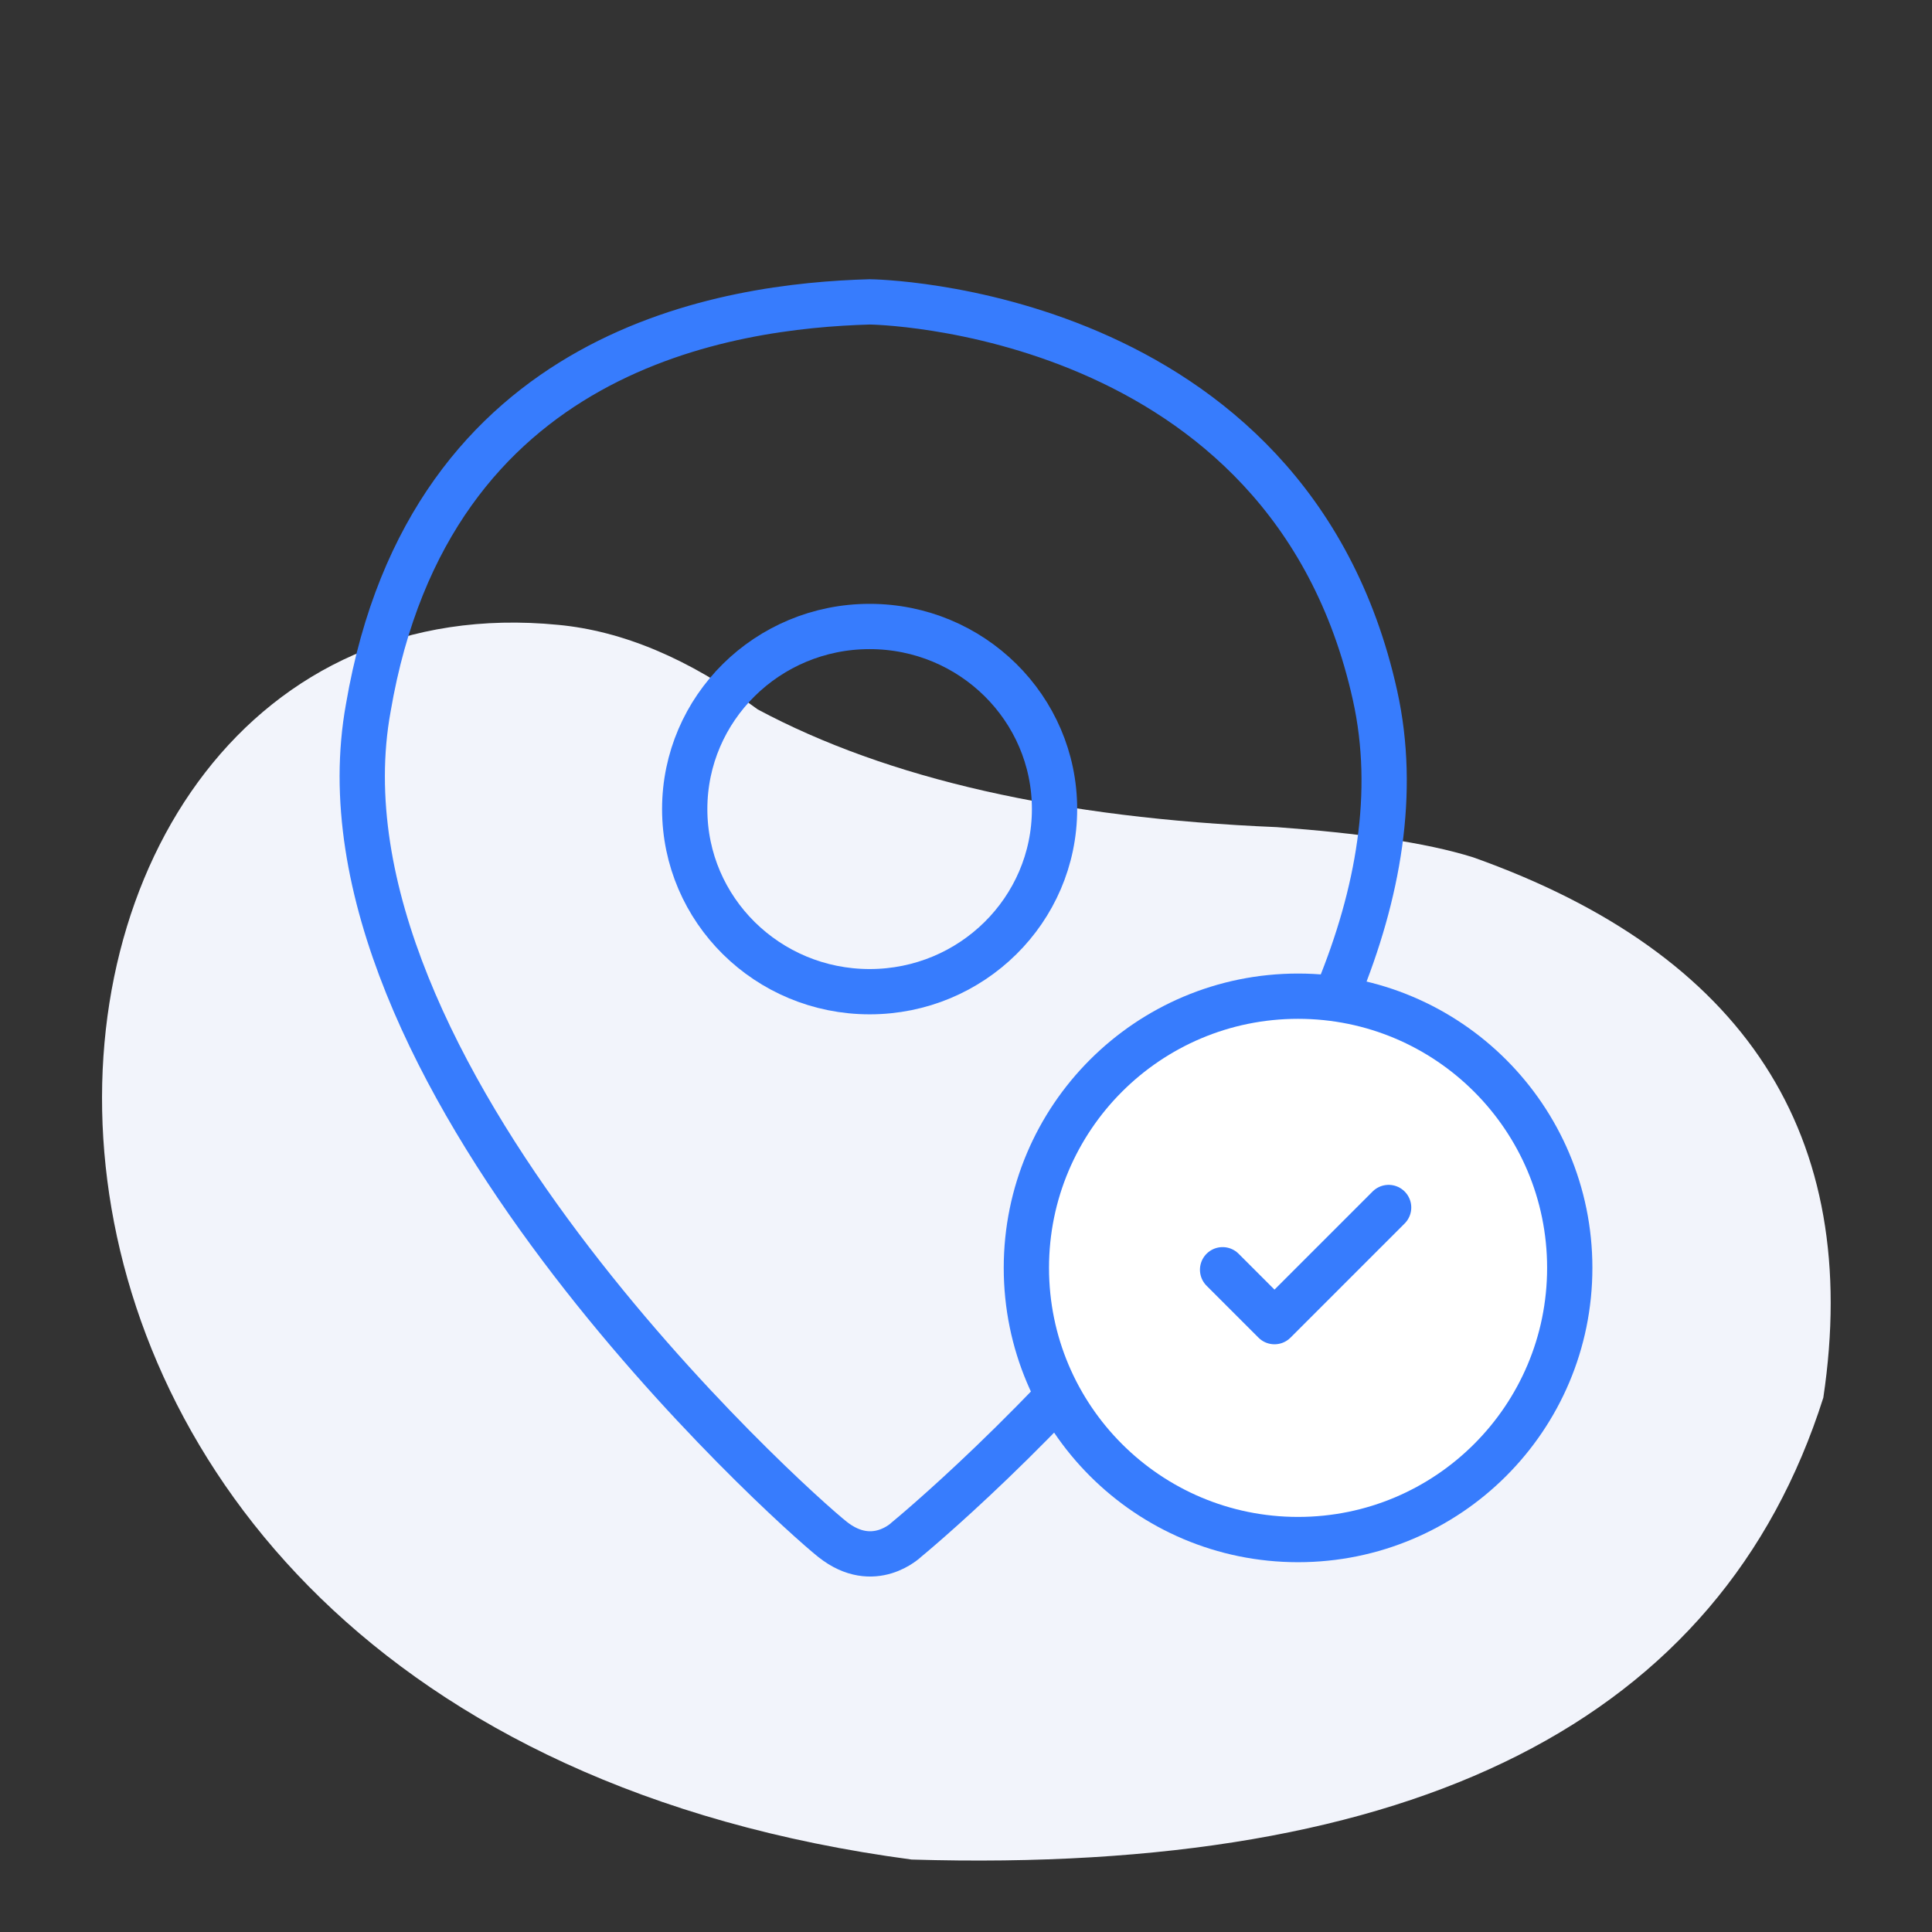
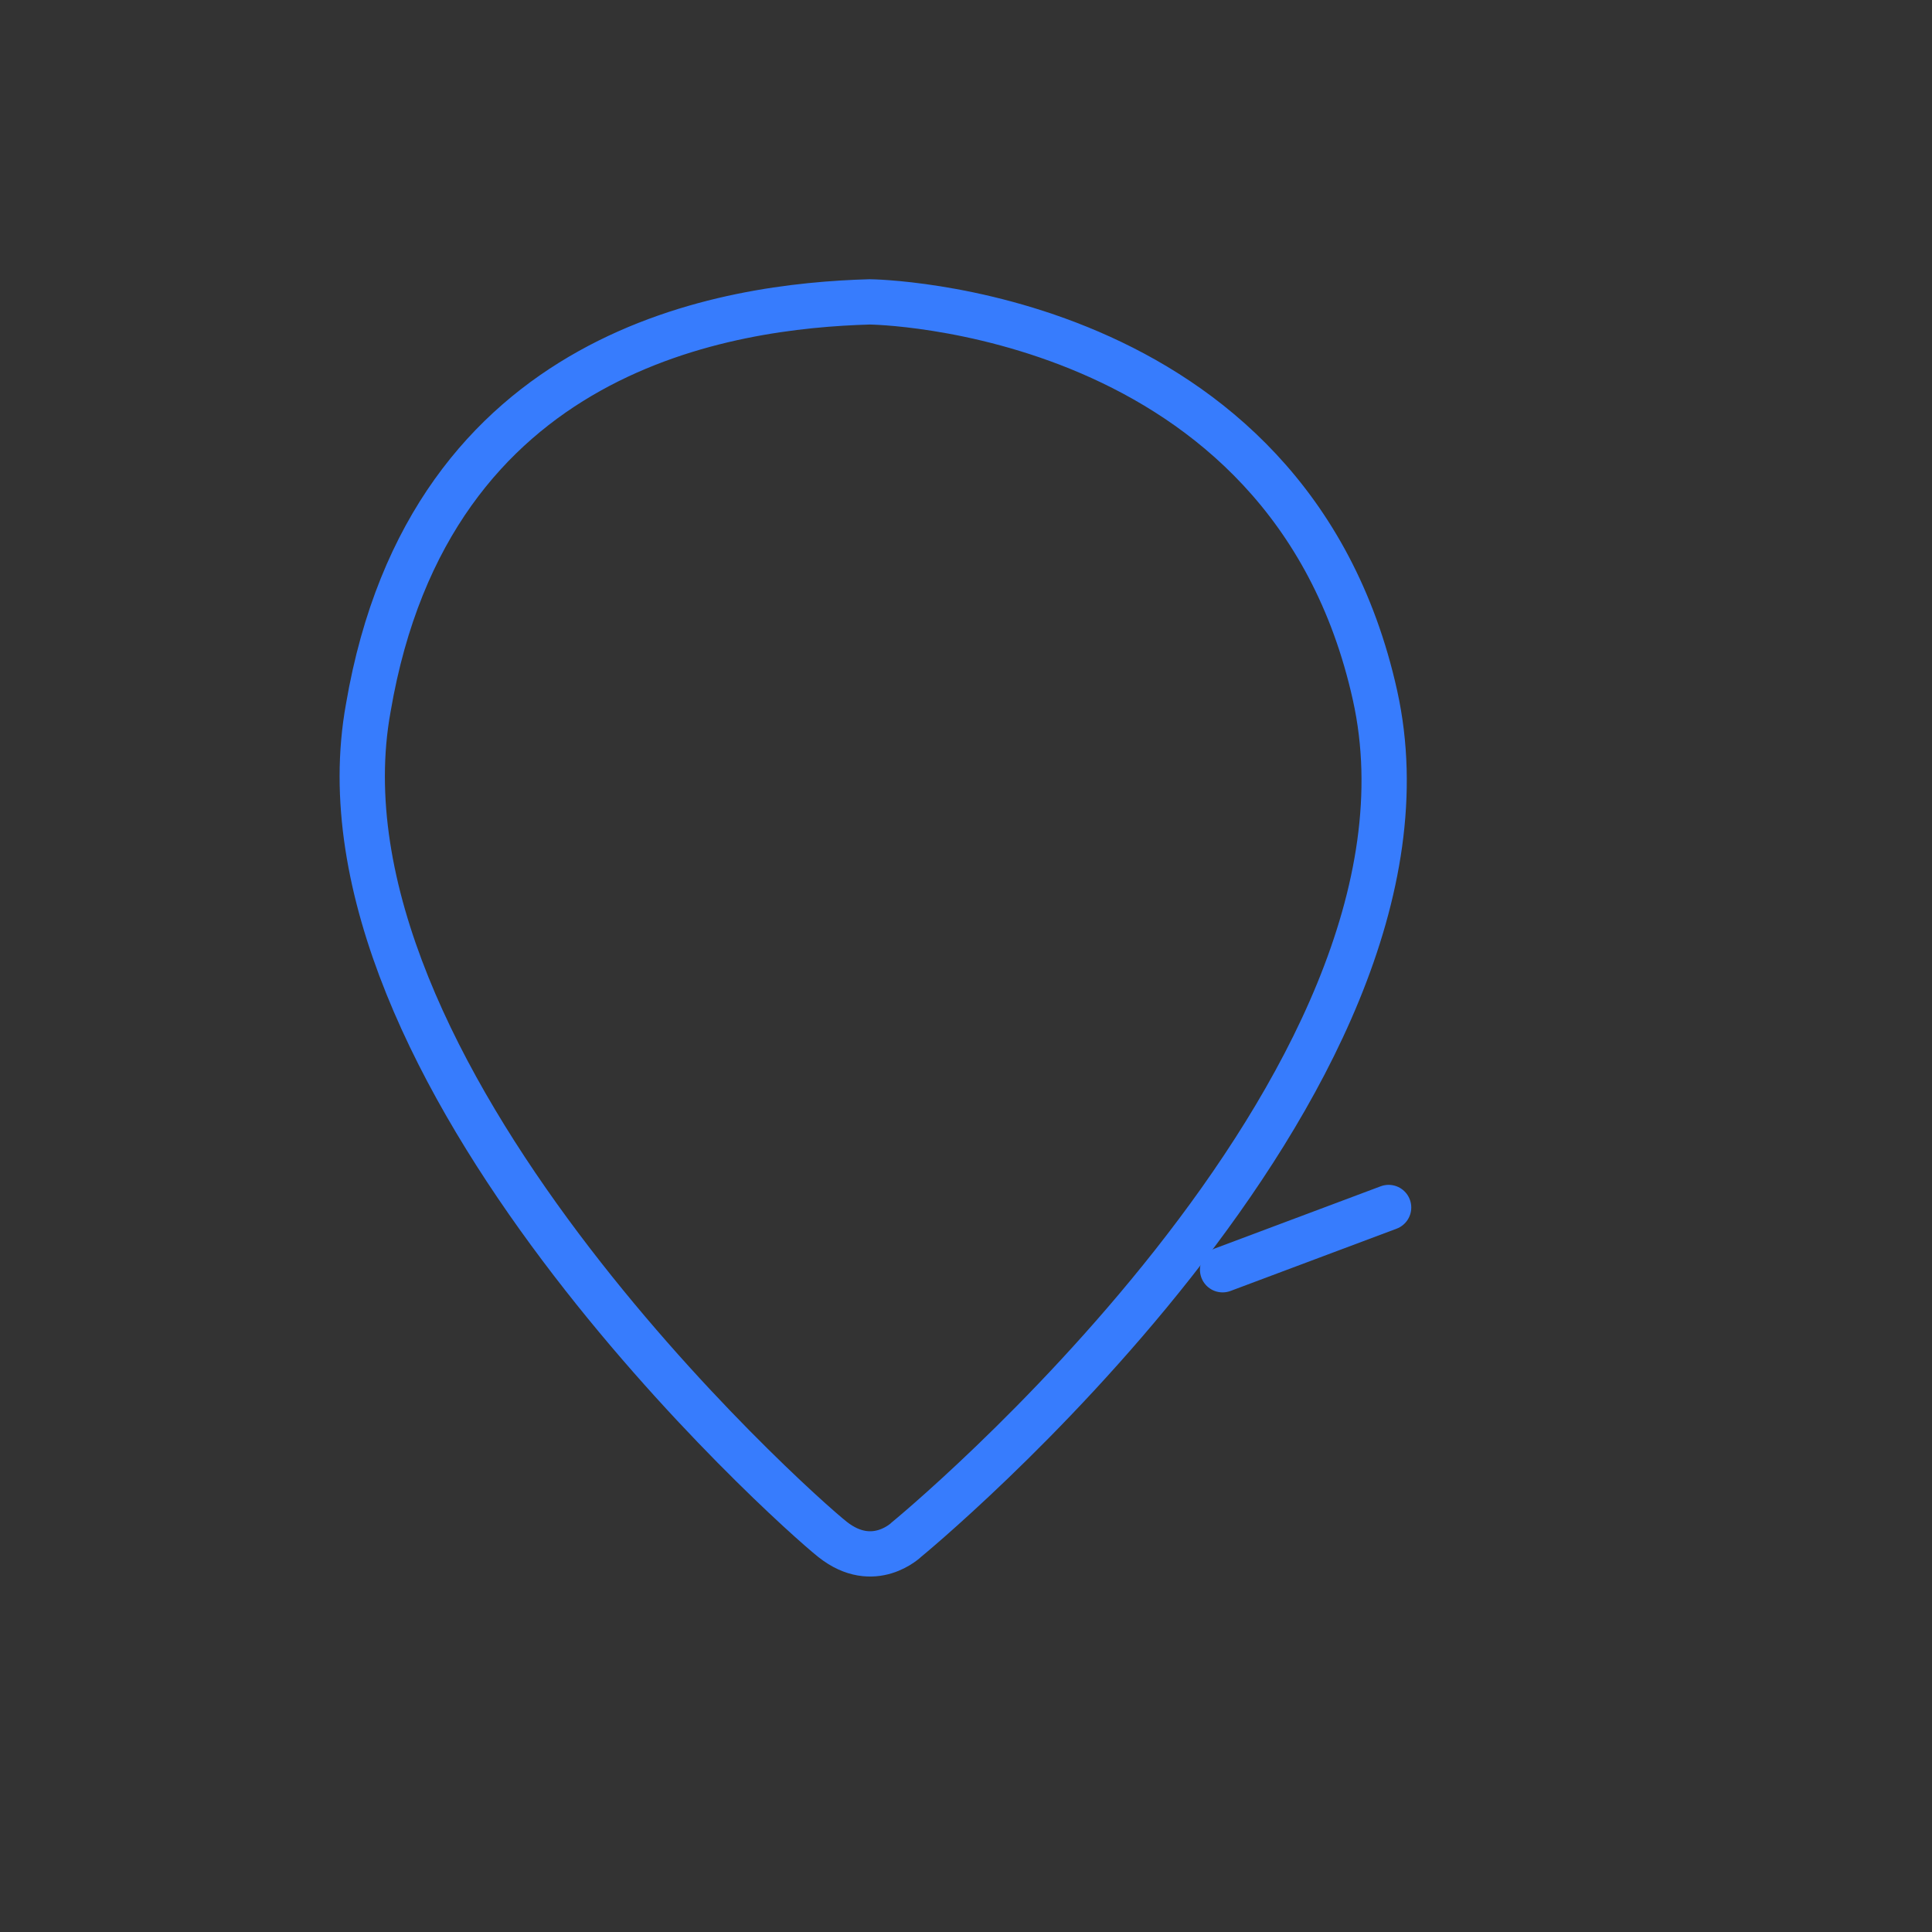
<svg xmlns="http://www.w3.org/2000/svg" width="64" height="64" viewBox="0 0 64 64" fill="none">
  <rect x="0" y="0" width="64" height="64" fill="#333333" stroke="none" />
-   <path fill-rule="evenodd" clip-rule="evenodd" d="M42.3 27.4C45 27.6 47.2 27.9 48.8 28.4C57.8 31.6 61.7 37.6 60.4 46.3C57 57 46.9 62.1 30.2 61.6C-5.1 56.9 -1.8 18.7 18.5 20.7C20.6 20.9 22.8 21.8 25.1 23.5C29.4 25.8 35.1 27.1 42.3 27.4Z" fill="#F2F4FB" />
-   <path d="M28.808 32.851C32.191 32.851 34.933 30.143 34.933 26.802C34.933 23.461 32.191 20.753 28.808 20.753C25.425 20.753 22.682 23.461 22.682 26.802C22.682 30.143 25.425 32.851 28.808 32.851Z" stroke="#377CFD" stroke-width="1.5" />
  <path d="M28.808 10C28.808 10 42.692 10.134 45.55 23.038C48.408 35.942 30.033 50.997 30.033 50.997C30.033 50.997 28.944 52.072 27.582 50.997C26.221 49.922 10.023 35.405 12.201 23.442C14.243 11.479 24.18 10.134 28.808 10Z" stroke="#377CFD" stroke-width="1.5" />
-   <path d="M43 51C47.971 51 52 46.971 52 42C52 37.029 47.971 33 43 33C38.029 33 34 37.029 34 42C34 46.971 38.029 51 43 51Z" fill="white" stroke="#377CFD" stroke-width="1.5" stroke-miterlimit="22.926" stroke-linecap="round" stroke-linejoin="round" />
-   <path d="M46 40L42.219 43.781L40.5 42.062" stroke="#377CFD" stroke-width="1.5" stroke-linecap="round" stroke-linejoin="round" />
+   <path d="M46 40L40.5 42.062" stroke="#377CFD" stroke-width="1.5" stroke-linecap="round" stroke-linejoin="round" />
</svg>